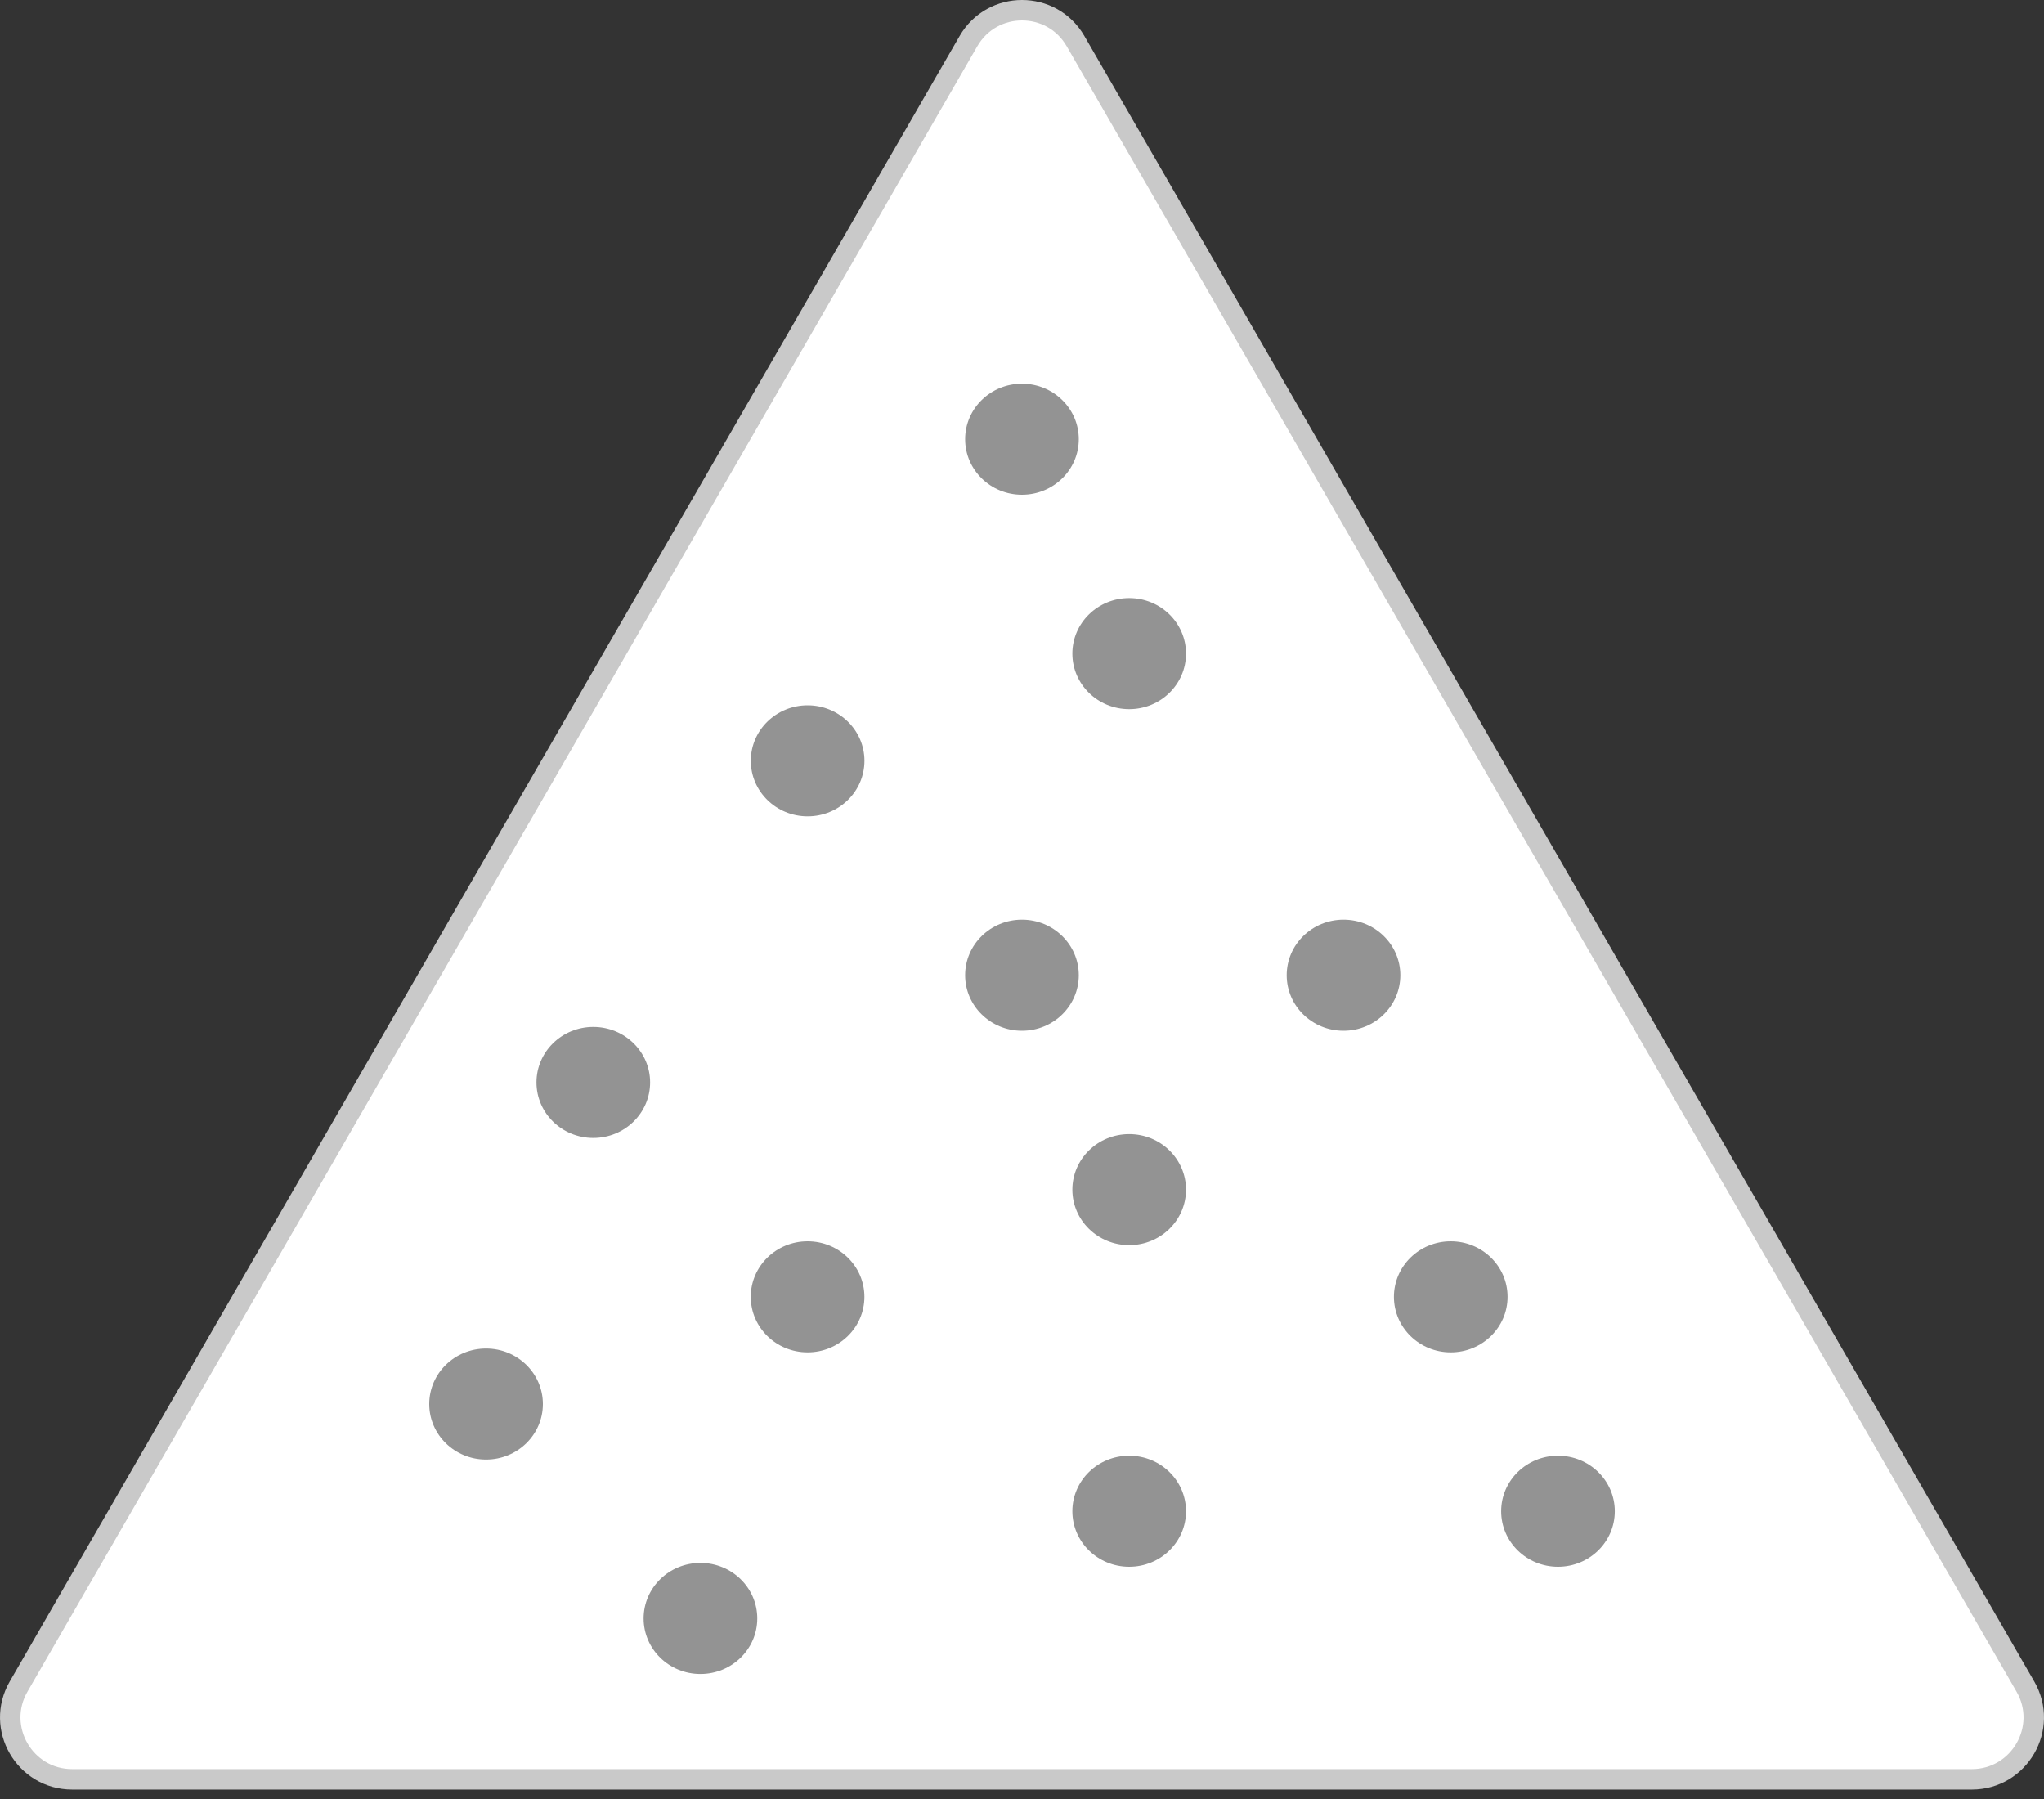
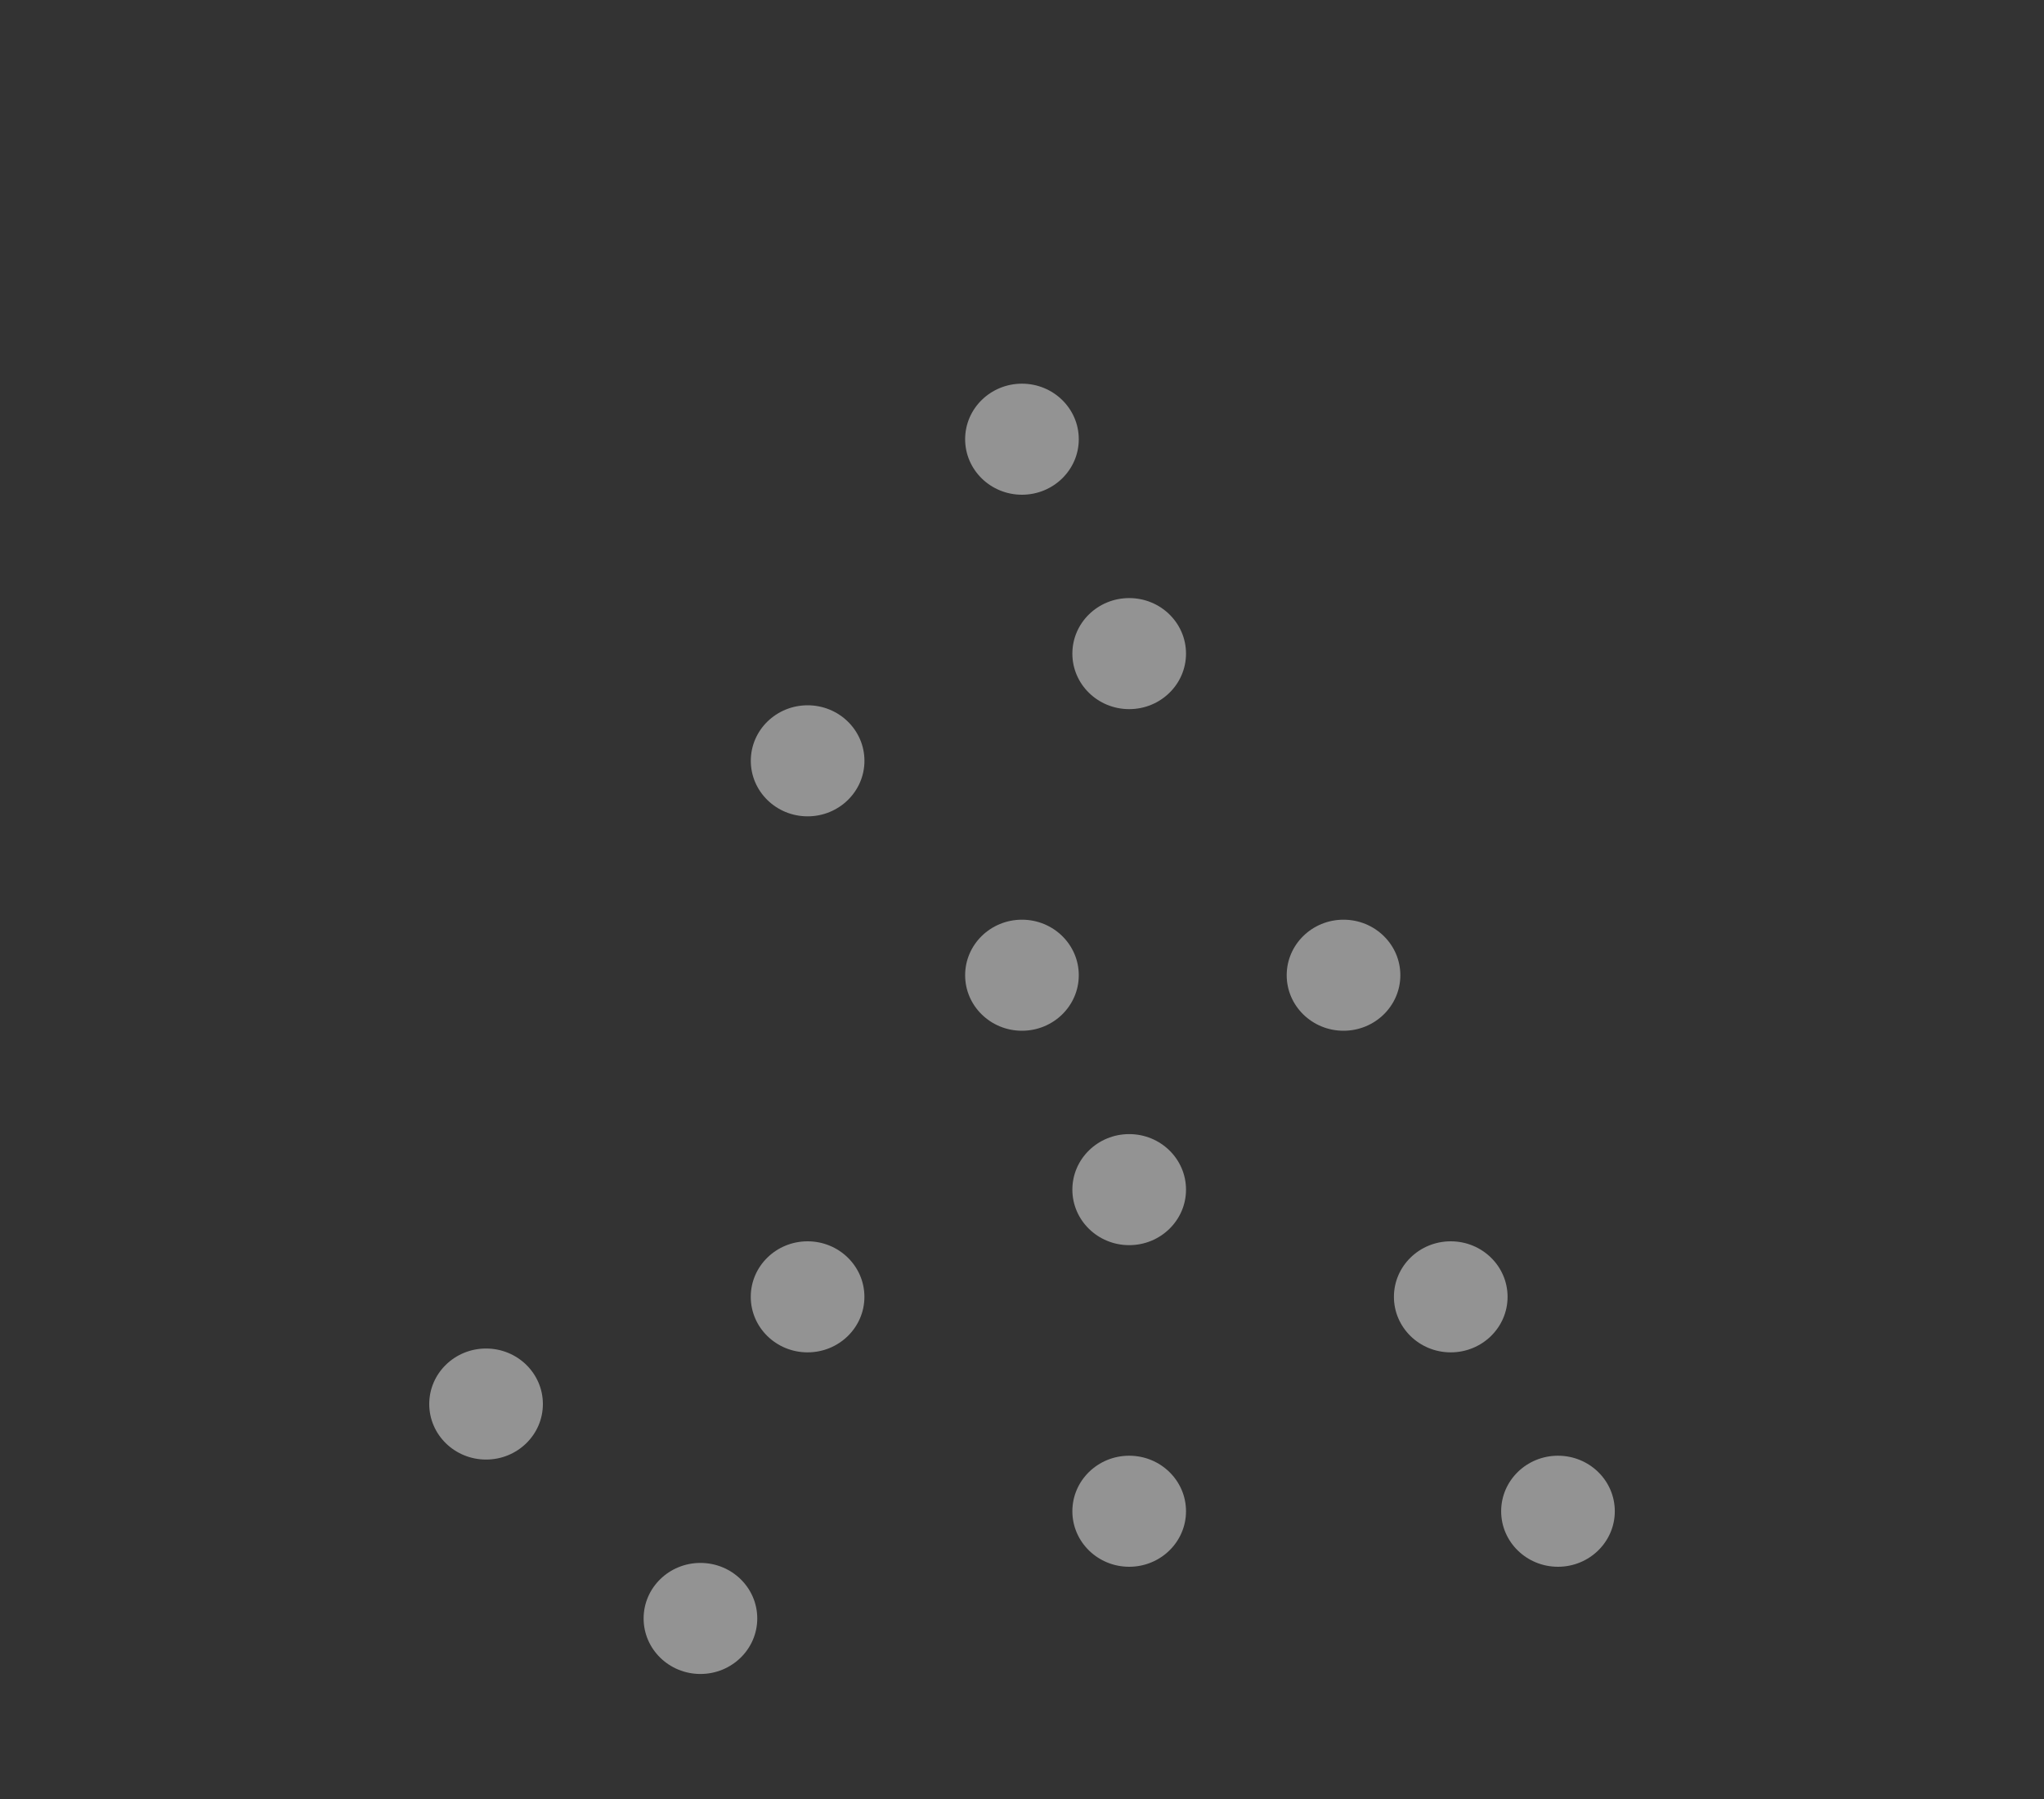
<svg xmlns="http://www.w3.org/2000/svg" width="50" height="44" viewBox="0 0 50 44" fill="none">
  <rect x="0" y="0" width="50" height="44" fill="#333333" stroke="none" />
-   <path d="M23.69 1.006C24.273 -0.002 25.727 -0.002 26.31 1.006L49.545 41.25C50.127 42.258 49.399 43.518 48.235 43.519H1.766C0.601 43.519 -0.127 42.258 0.455 41.25L23.69 1.006Z" fill="white" stroke="#C9C9C9" stroke-width="0.5" />
  <ellipse cx="19.755" cy="31.718" rx="1.39" ry="1.358" fill="#939393" />
  <ellipse cx="27.622" cy="36.962" rx="1.39" ry="1.358" fill="#939393" />
  <ellipse cx="38.111" cy="36.962" rx="1.39" ry="1.358" fill="#939393" />
  <ellipse cx="27.622" cy="29.096" rx="1.39" ry="1.358" fill="#939393" />
  <ellipse cx="35.488" cy="31.718" rx="1.39" ry="1.358" fill="#939393" />
  <ellipse cx="17.134" cy="39.584" rx="1.39" ry="1.358" fill="#939393" />
  <ellipse cx="11.89" cy="34.34" rx="1.39" ry="1.358" fill="#939393" />
  <ellipse cx="24.999" cy="23.852" rx="1.39" ry="1.358" fill="#939393" />
-   <ellipse cx="14.513" cy="26.474" rx="1.39" ry="1.358" fill="#939393" />
  <ellipse cx="32.865" cy="23.852" rx="1.39" ry="1.358" fill="#939393" />
  <ellipse cx="24.999" cy="10.742" rx="1.39" ry="1.358" fill="#939393" />
  <ellipse cx="27.622" cy="15.986" rx="1.39" ry="1.358" fill="#939393" />
  <ellipse cx="1.39" cy="1.358" rx="1.39" ry="1.358" transform="matrix(-1 0 0 1 21.146 17.25)" fill="#939393" />
</svg>